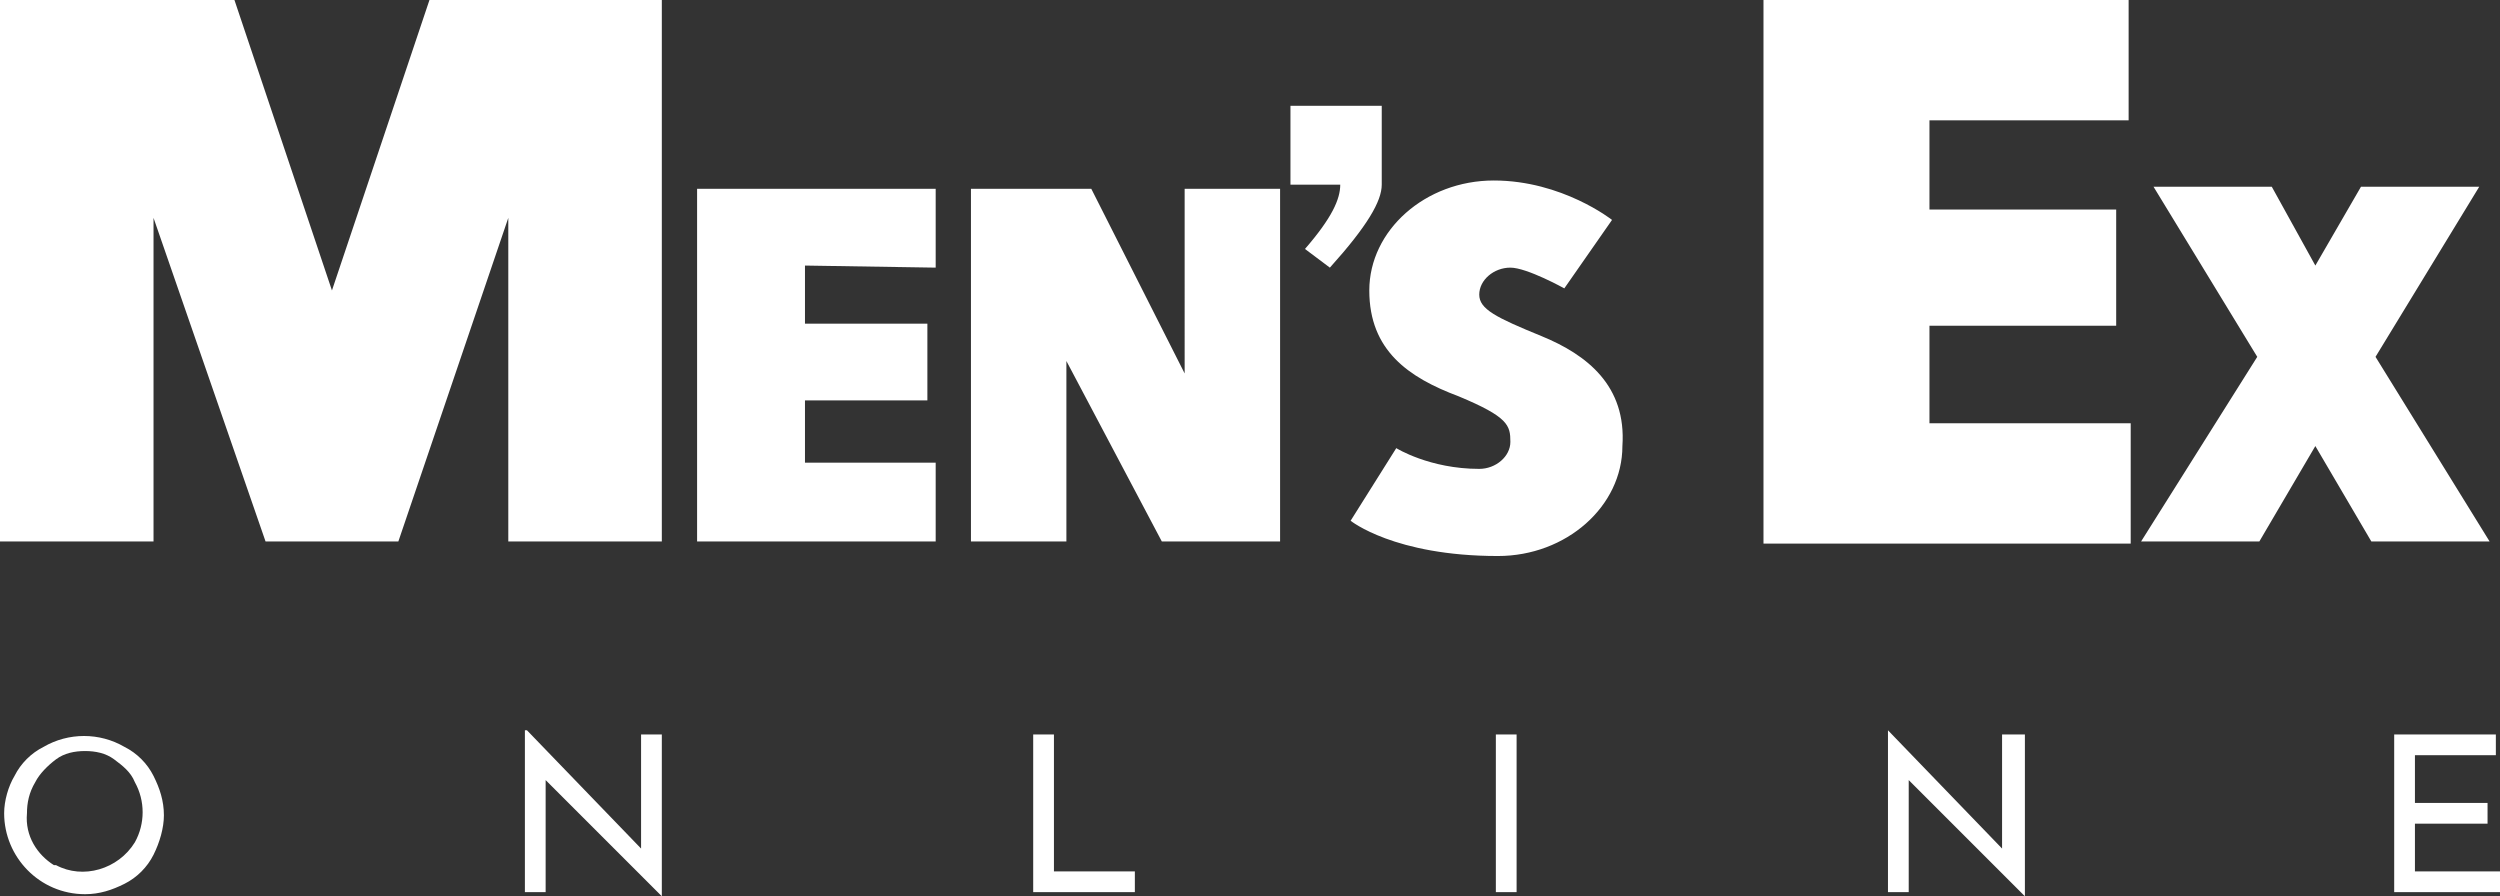
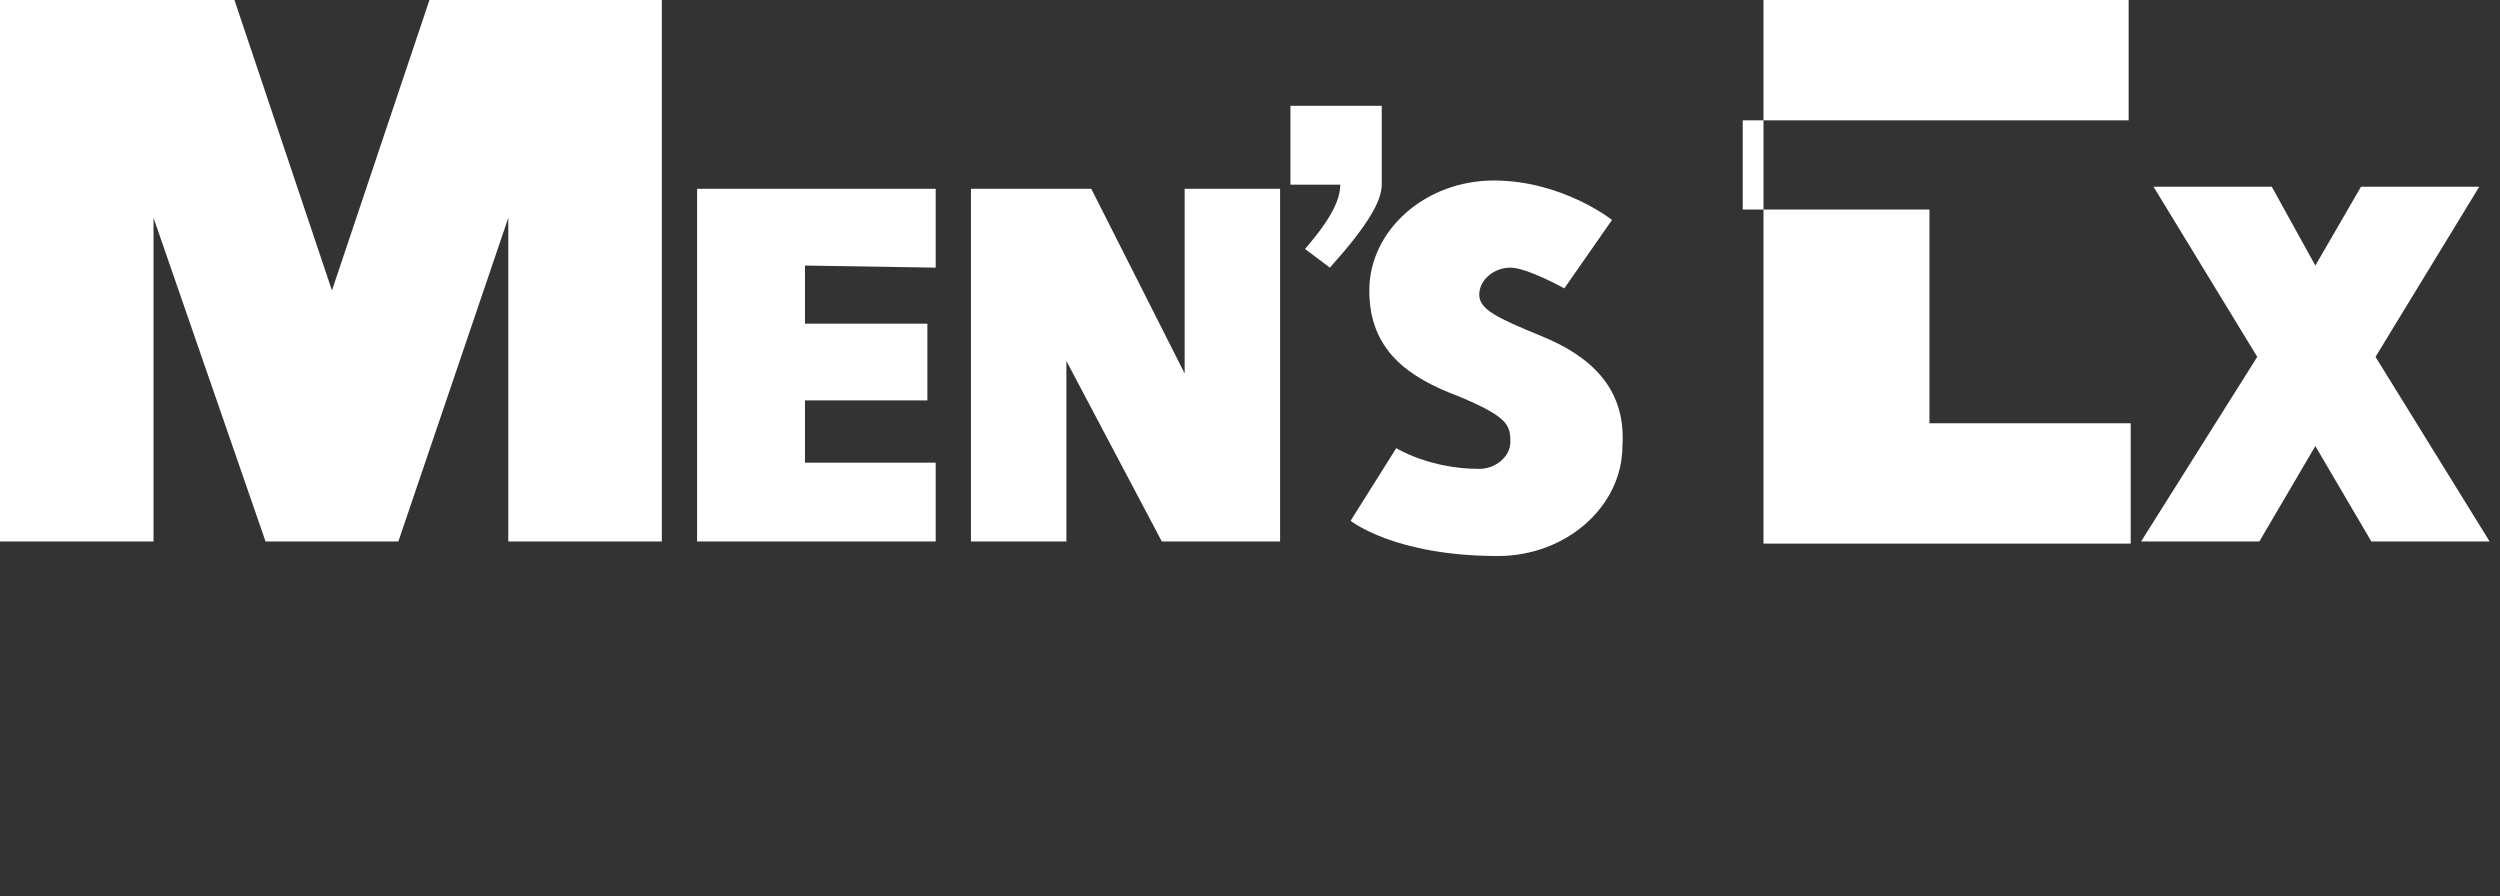
<svg xmlns="http://www.w3.org/2000/svg" id="logo" viewBox="0 0 120.5 43.2">
  <rect x="0" y="0" width="120.5" height="43.2" fill="#333333" stroke="none" />
  <style>.st0{fill:#fff}</style>
-   <path id="ONLINE" class="st0" d="M.2 39.2c0 2.1 1.7 3.9 3.9 3.9.7 0 1.3-.2 1.9-.5.6-.3 1.1-.8 1.4-1.4.3-.6.5-1.3.5-1.9 0-.7-.2-1.3-.5-1.9-.3-.6-.8-1.1-1.4-1.4-1.2-.7-2.7-.7-3.9 0-.6.3-1.1.8-1.4 1.4-.3.5-.5 1.2-.5 1.8zm1.1 0c0-.5.1-1 .4-1.5.2-.4.6-.8 1-1.1.4-.3.9-.4 1.4-.4.5 0 1 .1 1.4.4.4.3.8.6 1 1.1.5.9.5 2 0 2.9-.8 1.3-2.5 1.8-3.8 1.1h-.1c-.8-.5-1.4-1.4-1.3-2.5zm29.6-3.8v5.5l-5.5-5.7h-.1V43h1v-5.4l5.6 5.6v-7.8h-1zm18.9 0V43h4.9v-1h-3.9v-6.6h-1zm22.3 0V43h1v-7.6h-1zm24.4 0v5.5L91 35.2V43h1v-5.4l5.6 5.6v-7.8h-1.1zm18.9 0V43h5.1v-1h-4.1v-2.3h3.5v-1h-3.5v-2.3h3.9v-1h-4.9z" />
-   <path class="st0" d="M66.6 5.1h-4.4v3.8h2.4c0 .7-.4 1.6-1.7 3.1l1.2.9c1.8-2 2.5-3.2 2.5-4V5.1zm7.7 11.1c-2.2-.9-3-1.3-3-2s.7-1.3 1.5-1.3 2.6 1 2.6 1l2.3-3.3S75.3 8.7 72 8.7c-3.3 0-6 2.4-6 5.3s1.9 4.2 4.3 5.1c2.4 1 2.5 1.4 2.5 2.2 0 .7-.7 1.3-1.5 1.3-2.4 0-4-1-4-1l-2.2 3.5s2.1 1.7 7.1 1.7c3.3 0 6-2.4 6-5.3.2-2.9-1.7-4.4-3.9-5.3m28.3-10.4V0H85v26.2h17.7v-5.8H93v-4.7h9v-5.6h-9V5.8h9.6zm-57.5 7.1V9.1H33.6v17h11.5v-3.8h-6.3v-3h5.9v-3.7h-5.9v-2.8l6.3.1zm12-3.8V18l-4.5-8.9h-5.8v17h4.6v-8.7l4.6 8.7h5.7v-17h-4.6zm62.9 17l-5.5-8.9 5-8.2h-5.7l-2.2 3.8-2.1-3.8h-5.7l5 8.2-5.6 8.9h5.7l2.7-4.6 2.7 4.6h5.7zM31.9 0v26.1h-7.4V10.5l-5.3 15.6h-6.4L7.4 10.5v15.6H0V0h11.3L16 14l4.7-14h11.2z" />
+   <path class="st0" d="M66.6 5.1h-4.4v3.8h2.4c0 .7-.4 1.6-1.7 3.1l1.2.9c1.8-2 2.5-3.2 2.5-4V5.1zm7.7 11.1c-2.2-.9-3-1.3-3-2s.7-1.3 1.5-1.3 2.6 1 2.6 1l2.3-3.3S75.3 8.7 72 8.7c-3.3 0-6 2.4-6 5.3s1.9 4.2 4.3 5.1c2.4 1 2.5 1.4 2.5 2.2 0 .7-.7 1.3-1.5 1.3-2.4 0-4-1-4-1l-2.2 3.5s2.1 1.7 7.1 1.7c3.3 0 6-2.4 6-5.3.2-2.9-1.7-4.4-3.9-5.3m28.3-10.4V0H85v26.2h17.7v-5.8H93v-4.7v-5.6h-9V5.8h9.6zm-57.5 7.1V9.1H33.6v17h11.5v-3.8h-6.3v-3h5.9v-3.7h-5.9v-2.8l6.3.1zm12-3.8V18l-4.5-8.9h-5.8v17h4.6v-8.7l4.6 8.7h5.7v-17h-4.6zm62.9 17l-5.5-8.9 5-8.2h-5.7l-2.2 3.8-2.1-3.8h-5.7l5 8.2-5.6 8.9h5.7l2.7-4.6 2.7 4.6h5.7zM31.9 0v26.1h-7.4V10.5l-5.3 15.6h-6.4L7.4 10.5v15.6H0V0h11.3L16 14l4.7-14h11.2z" />
</svg>